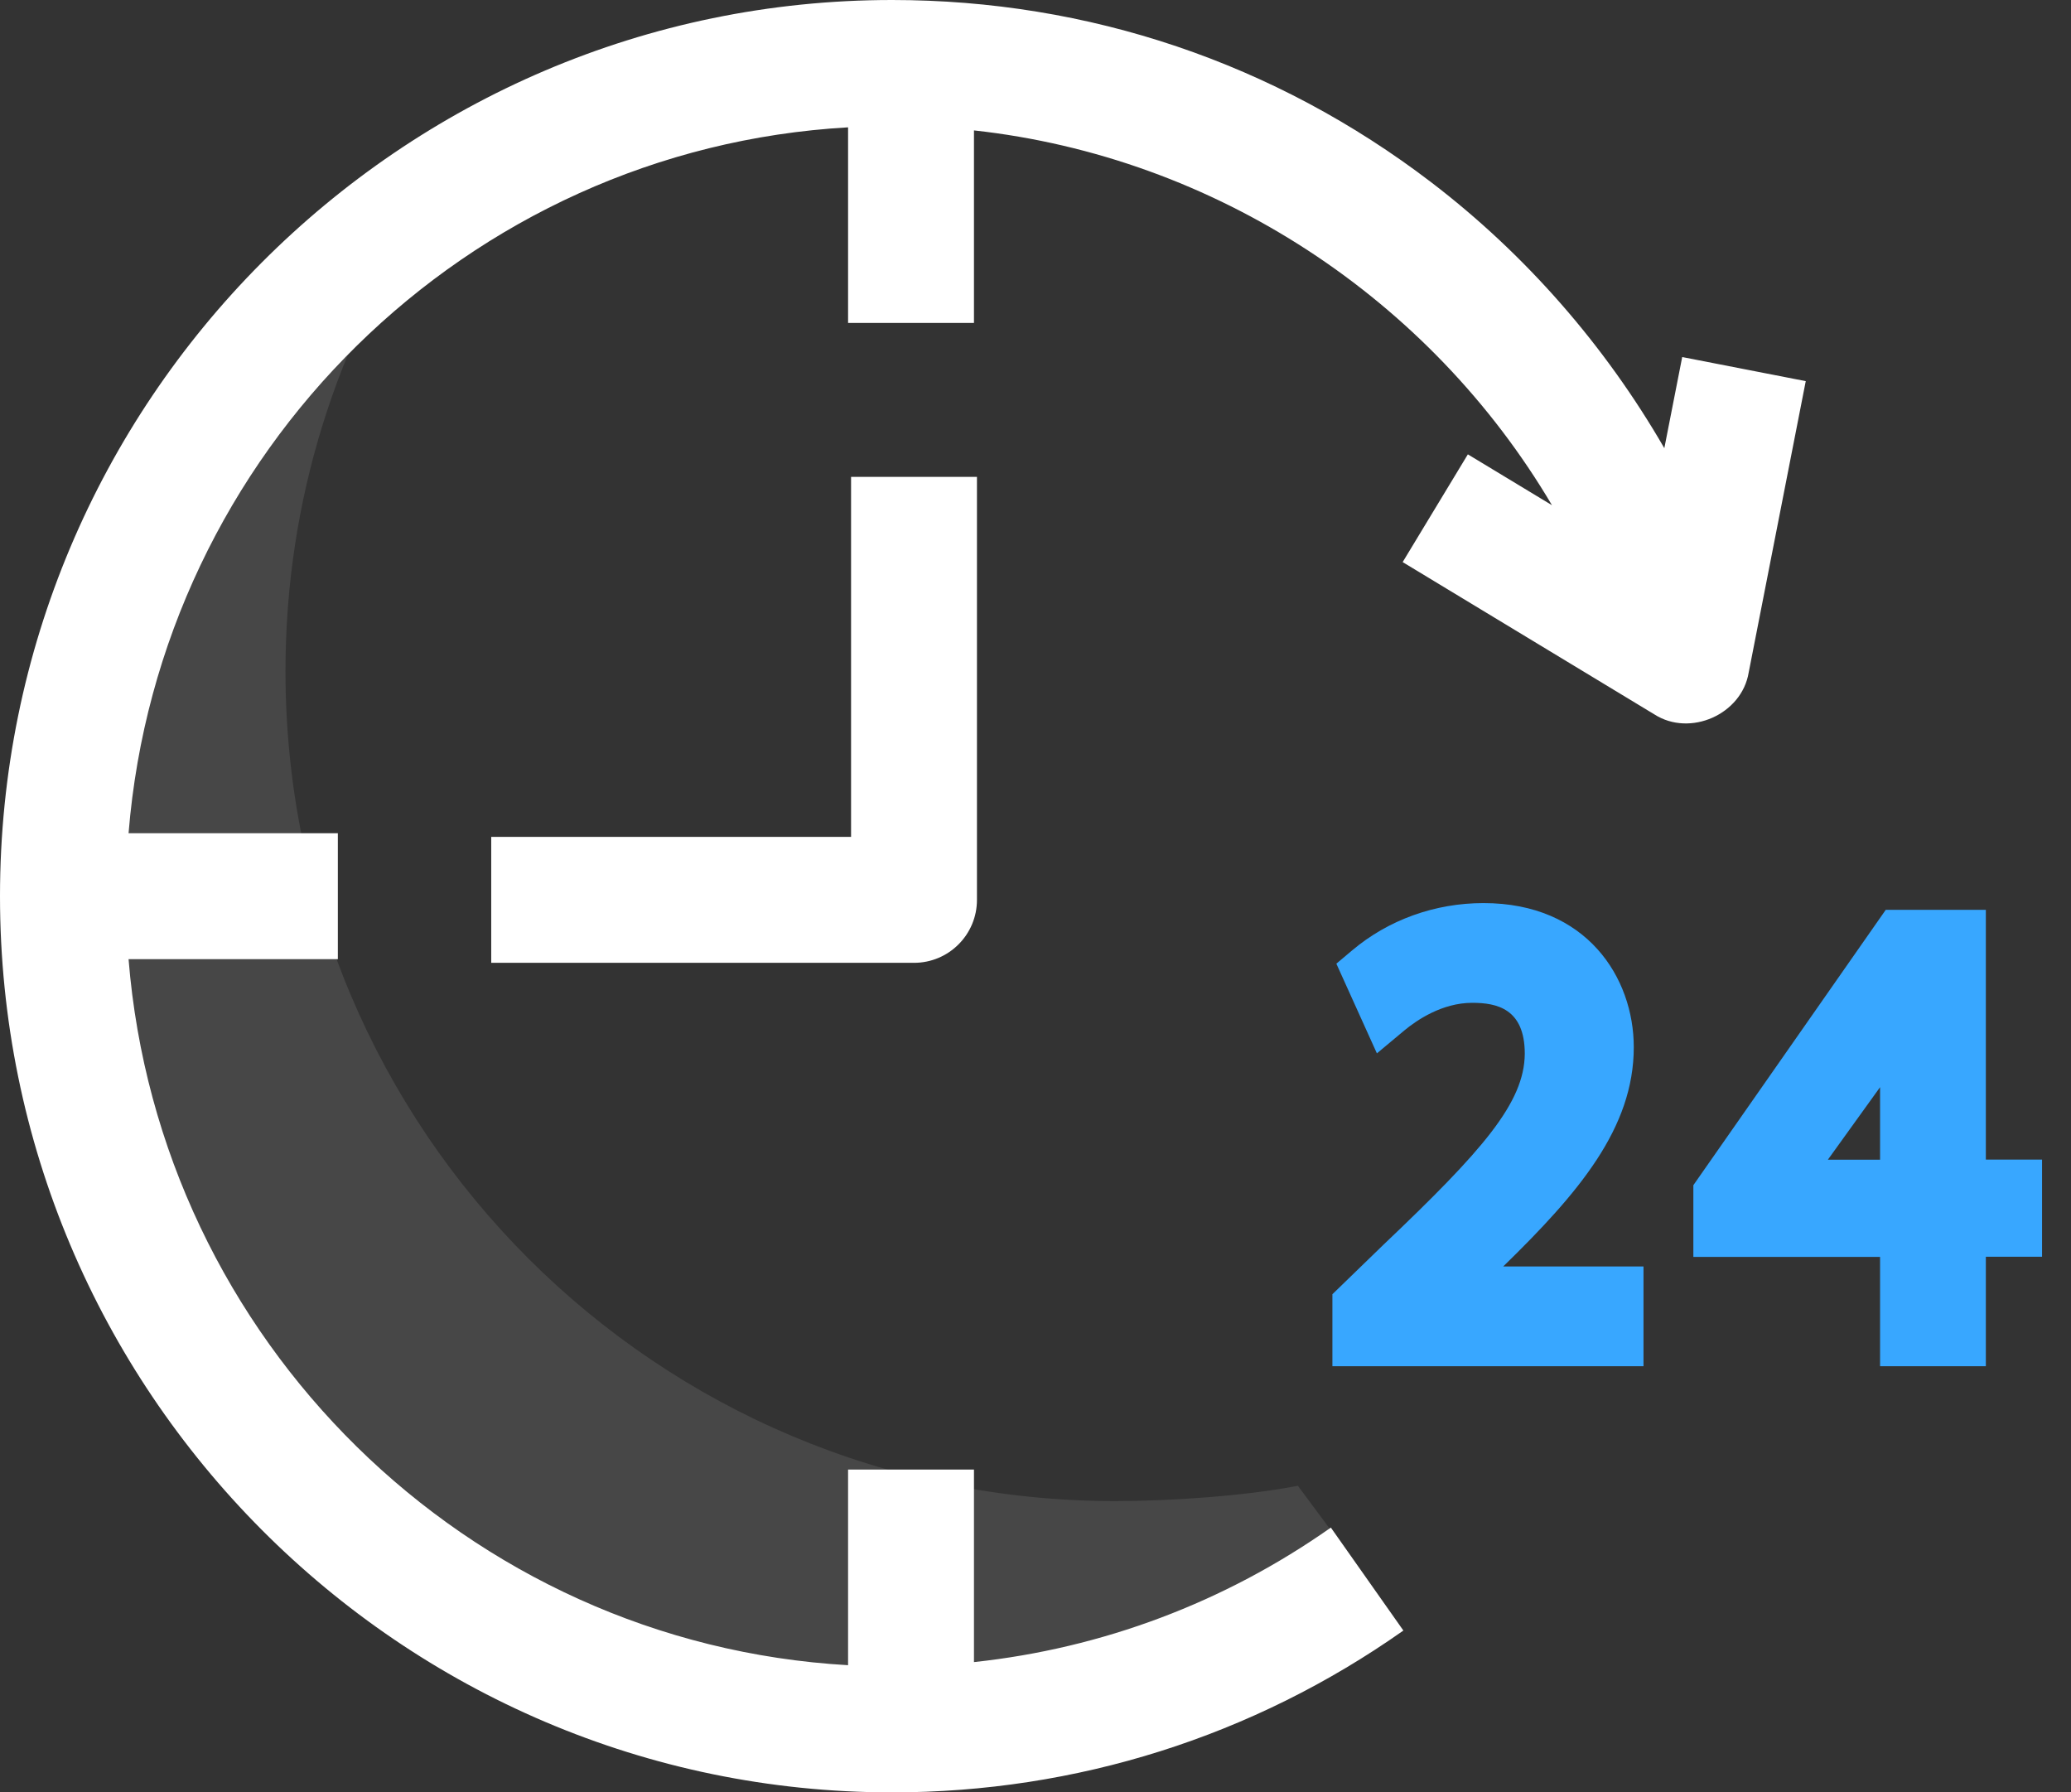
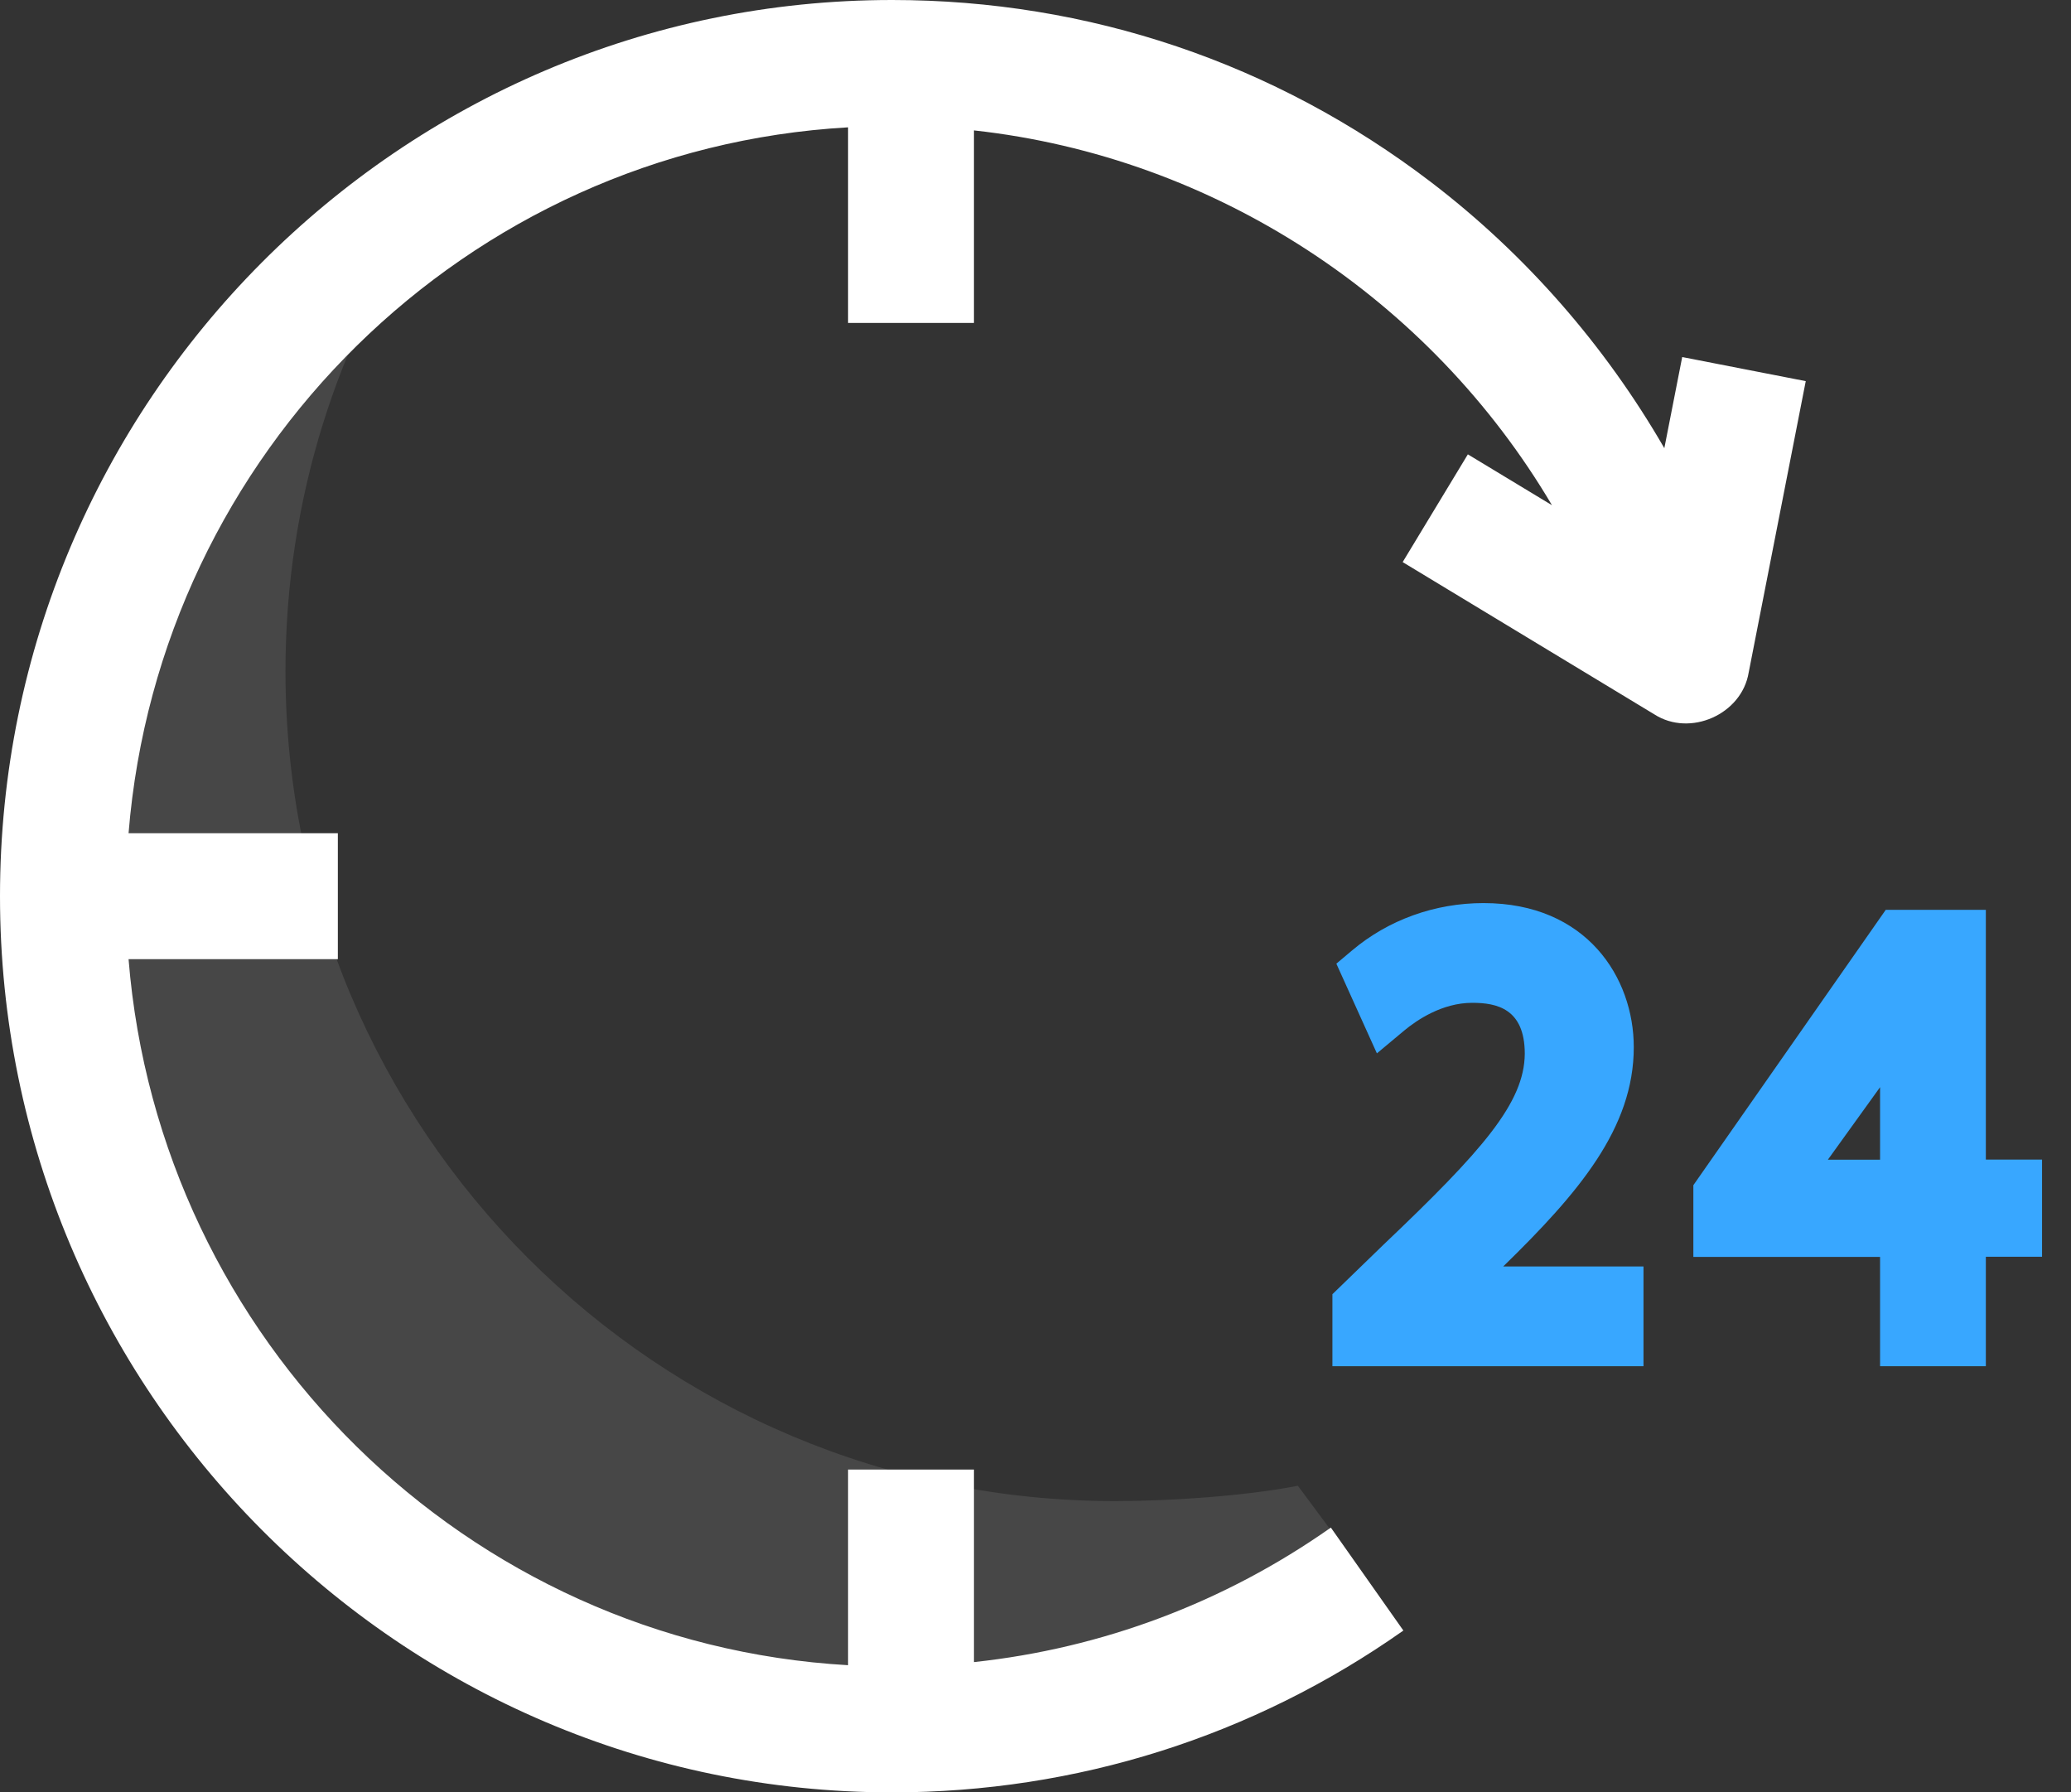
<svg xmlns="http://www.w3.org/2000/svg" width="52" height="45" viewBox="0 0 52 45" fill="none">
  <rect x="0" y="0" width="52" height="45" fill="#333333" stroke="none" />
  <path opacity="0.1" d="M32.588 37.302C31.287 37.557 29.381 37.687 28.006 37.687C16.474 37.687 7.168 28.381 7.168 16.849C7.168 12.539 8.476 8.533 10.718 5.212C5.173 8.957 1.524 15.301 1.524 22.5C1.524 33.985 10.877 43.338 22.362 43.338C26.796 43.338 30.909 41.952 34.286 39.59L32.588 37.302Z" fill="white" />
  <path d="M41.022 26.291C41.022 24.547 39.841 22.673 37.249 22.673C36.029 22.673 34.858 23.094 33.95 23.861L33.554 24.194L34.572 26.446L35.262 25.87C35.573 25.612 36.209 25.177 36.966 25.177C37.581 25.177 38.285 25.322 38.285 26.457C38.274 27.687 37.231 28.879 34.735 31.252L33.455 32.493V34.3H41.266V31.796H37.744C39.632 29.954 41.022 28.327 41.022 26.291Z" fill="#38A7FF" />
  <path d="M49.862 29.116V22.843H47.348L42.518 29.756V31.556H47.206V34.3H49.862V31.552H51.273V29.113H49.862V29.116ZM45.895 29.116L47.206 27.295V29.116H45.895Z" fill="#38A7FF" />
  <path d="M42.238 8.964L41.789 11.252C40.301 8.674 38.306 6.386 35.93 4.572C32.012 1.581 27.33 0 22.398 0C10.046 0 0 10.092 0 22.5C0 34.908 10.046 45 22.398 45C27.023 45 31.464 43.596 35.237 40.937L33.416 38.352C30.743 40.233 27.677 41.383 24.455 41.729V36.895H21.294V41.807C11.722 41.259 3.999 33.642 3.228 24.081H8.483V20.919H3.228C4.003 11.358 11.722 3.741 21.294 3.197V8.108H24.455V3.274C30.509 3.939 35.902 7.493 38.968 12.684L36.856 11.407L35.219 14.112L41.538 17.935C42.436 18.511 43.734 17.935 43.907 16.885L45.34 9.569L42.238 8.964Z" fill="white" />
-   <path d="M21.369 21.011H12.334V24.173H22.949C23.823 24.173 24.53 23.465 24.53 22.592V11.973H21.369V21.011Z" fill="white" />
</svg>